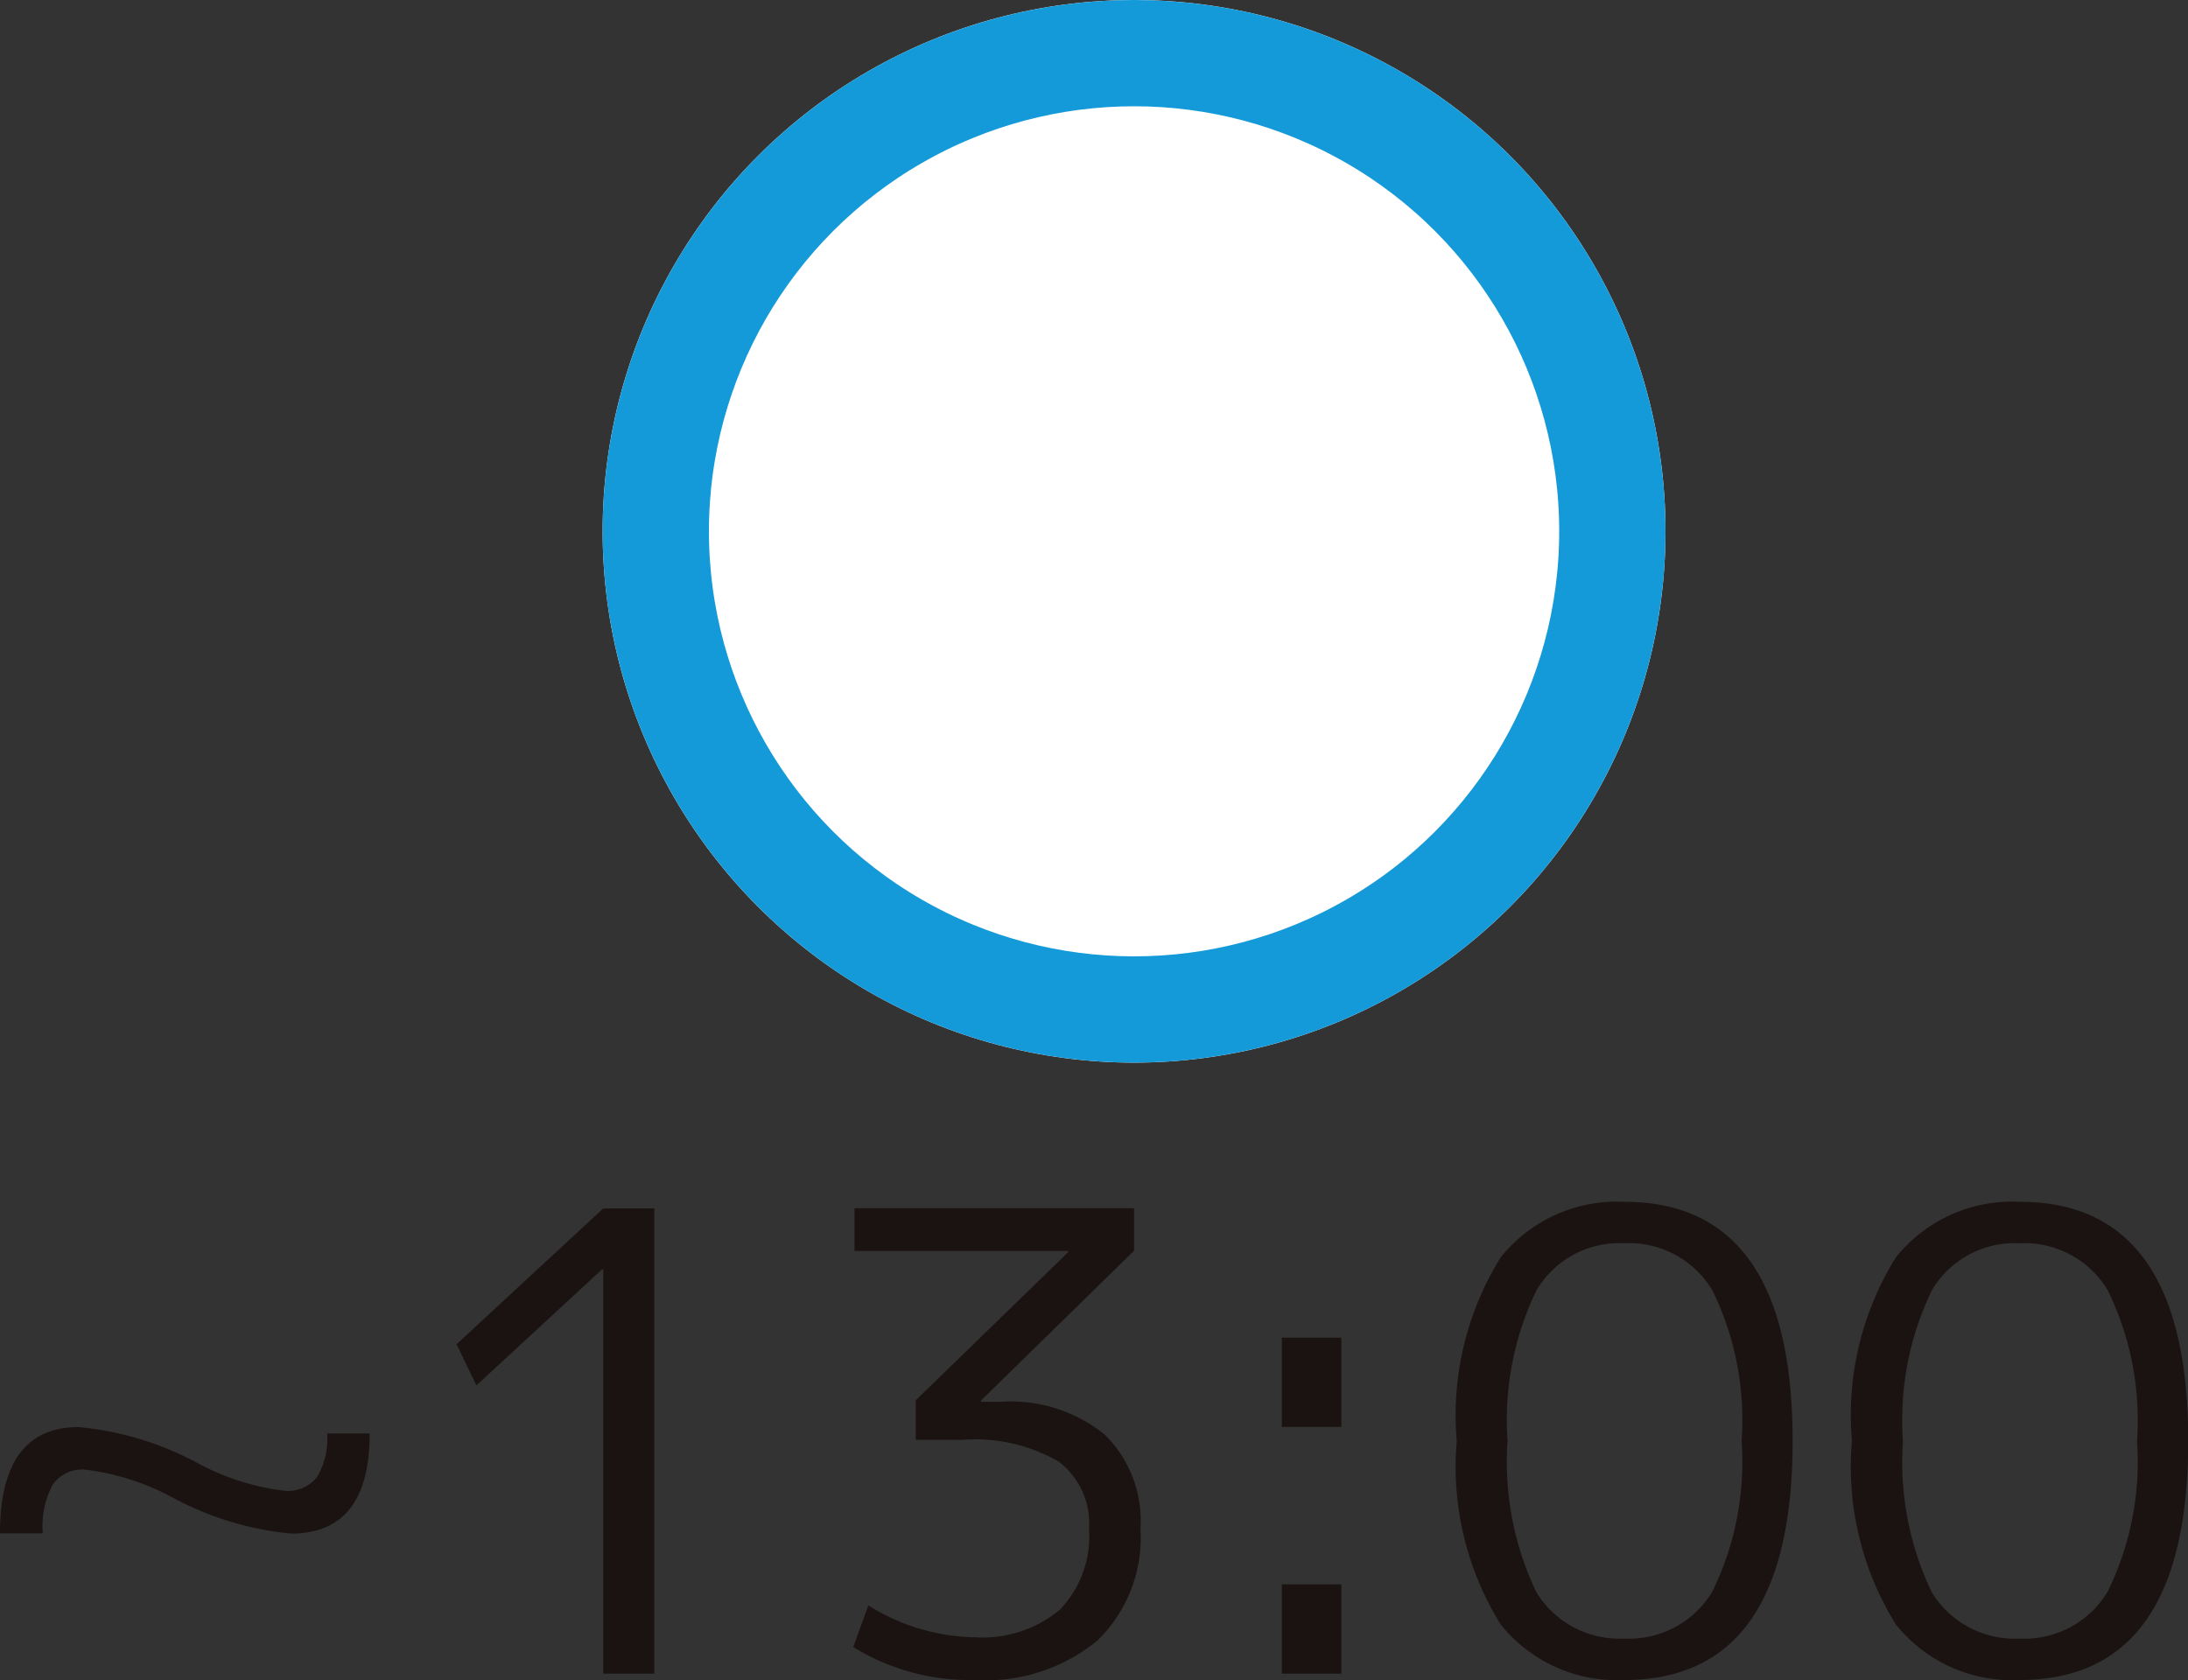
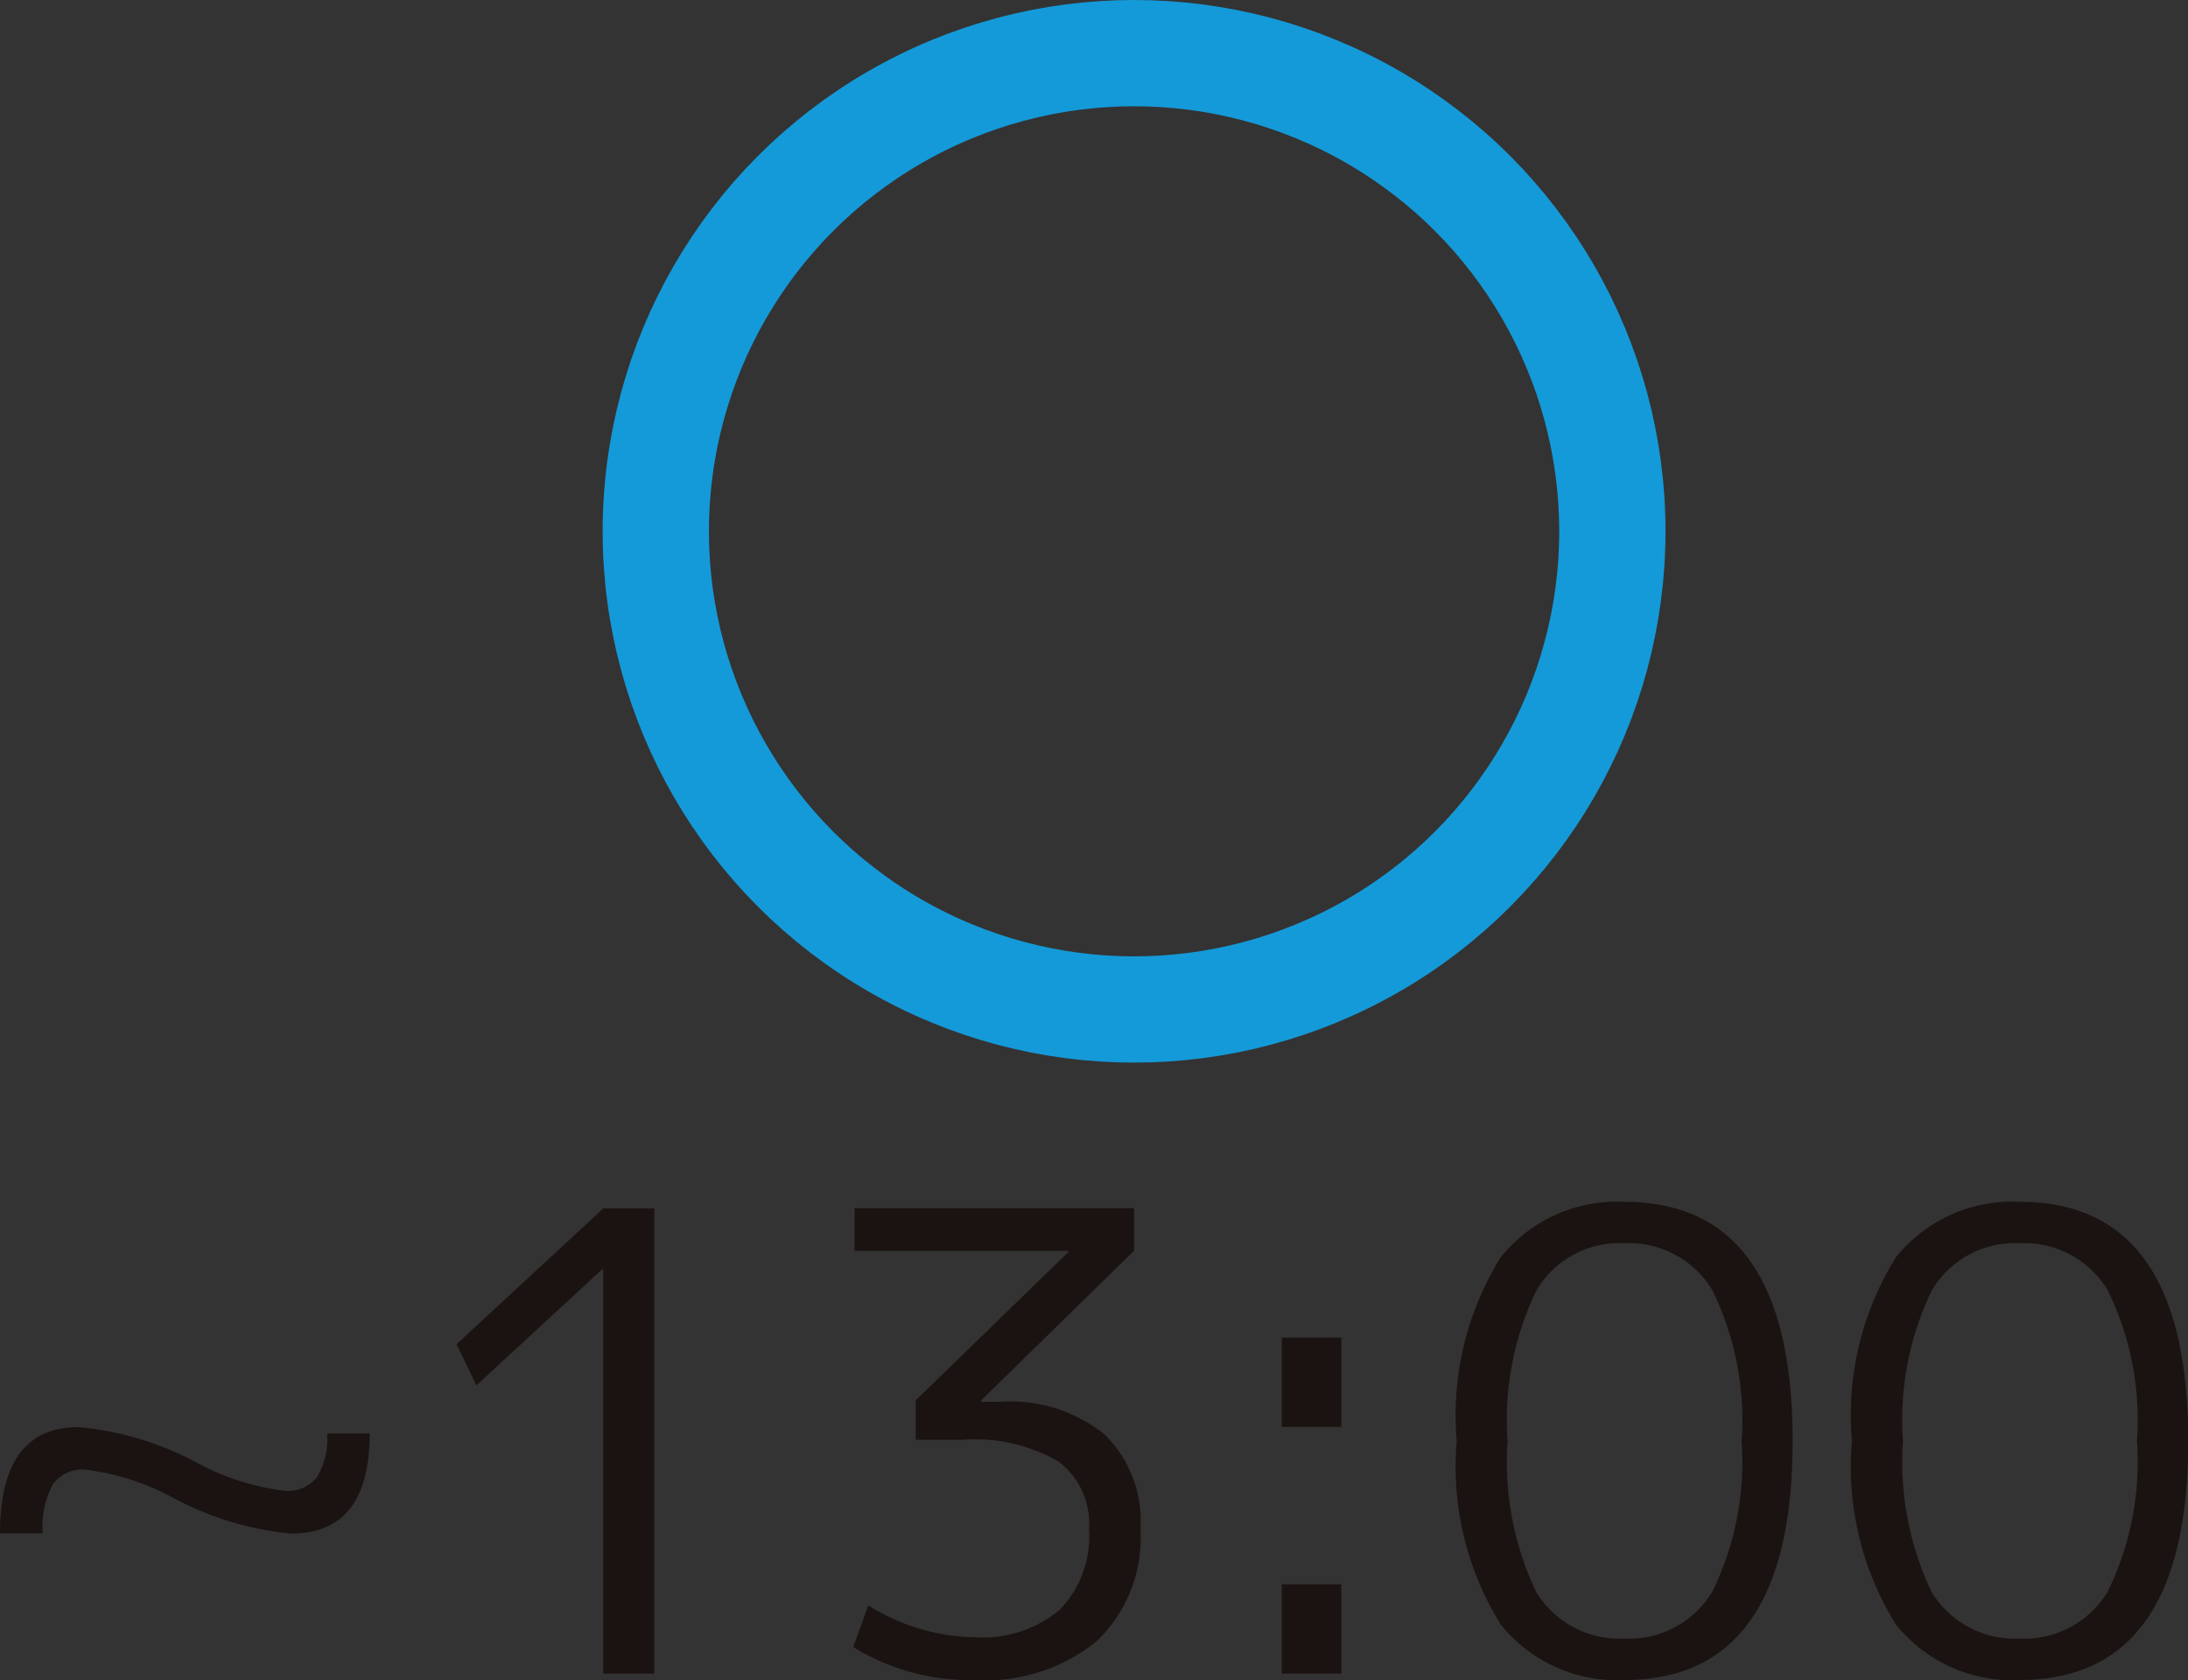
<svg xmlns="http://www.w3.org/2000/svg" width="41.172" height="31.62" viewBox="0 0 41.172 31.62">
  <rect x="0" y="0" width="41.172" height="31.62" fill="#333333" stroke="none" />
  <g id="グループ_158" data-name="グループ 158" transform="translate(-946.66 -1362)">
    <path id="パス_314" data-name="パス 314" d="M3.912-3.312A4.634,4.634,0,0,0,2.256-3.84a.68.68,0,0,0-.6.276,1.674,1.674,0,0,0-.192.924H.66q0-2,1.476-2a5.828,5.828,0,0,1,2.232.672,4.634,4.634,0,0,0,1.656.528.7.7,0,0,0,.6-.258,1.391,1.391,0,0,0,.192-.822h.8q0,1.884-1.476,1.884A5.828,5.828,0,0,1,3.912-3.312ZM12.012,0V-7.608h-.024L9.624-5.424,9.252-6.2l2.76-2.556h.96V0ZM16.74-8.76H22v.8l-2.88,2.82v.024h.372a2.814,2.814,0,0,1,1.95.612,2.27,2.27,0,0,1,.678,1.776,2.7,2.7,0,0,1-.81,2.106A3.311,3.311,0,0,1,19,.12,4.166,4.166,0,0,1,16.716-.5L17-1.284A3.876,3.876,0,0,0,19-.684,2.272,2.272,0,0,0,20.6-1.2a1.987,1.987,0,0,0,.552-1.524,1.461,1.461,0,0,0-.57-1.266A3.136,3.136,0,0,0,18.768-4.4h-.876v-.744L20.76-7.932v-.024H16.74Zm8.04,4.116v-1.68H25.9v1.68ZM24.78,0V-1.68H25.9V0Zm6.444-8.88q3.168,0,3.168,4.5T31.224.12A2.8,2.8,0,0,1,28.9-.924a5.622,5.622,0,0,1-.828-3.456A5.622,5.622,0,0,1,28.9-7.836,2.8,2.8,0,0,1,31.224-8.88ZM29.568-1.536a1.828,1.828,0,0,0,1.656.876,1.825,1.825,0,0,0,1.656-.882,5.544,5.544,0,0,0,.552-2.838,5.544,5.544,0,0,0-.552-2.838A1.825,1.825,0,0,0,31.224-8.1a1.811,1.811,0,0,0-1.65.882,5.6,5.6,0,0,0-.546,2.838A5.684,5.684,0,0,0,29.568-1.536Zm9.1-7.344q3.168,0,3.168,4.5T38.664.12A2.8,2.8,0,0,1,36.336-.924a5.622,5.622,0,0,1-.828-3.456,5.622,5.622,0,0,1,.828-3.456A2.8,2.8,0,0,1,38.664-8.88ZM37.008-1.536a1.828,1.828,0,0,0,1.656.876,1.825,1.825,0,0,0,1.656-.882,5.544,5.544,0,0,0,.552-2.838,5.544,5.544,0,0,0-.552-2.838A1.825,1.825,0,0,0,38.664-8.1a1.811,1.811,0,0,0-1.65.882,5.6,5.6,0,0,0-.546,2.838A5.684,5.684,0,0,0,37.008-1.536Z" transform="translate(946 1393.5)" fill="#1a1311" />
    <g id="楕円形_43" data-name="楕円形 43" transform="translate(958 1362)" fill="#fff" stroke="#149ad9" stroke-width="2">
-       <circle cx="10" cy="10" r="10" stroke="none" />
      <circle cx="10" cy="10" r="9" fill="none" />
    </g>
  </g>
</svg>